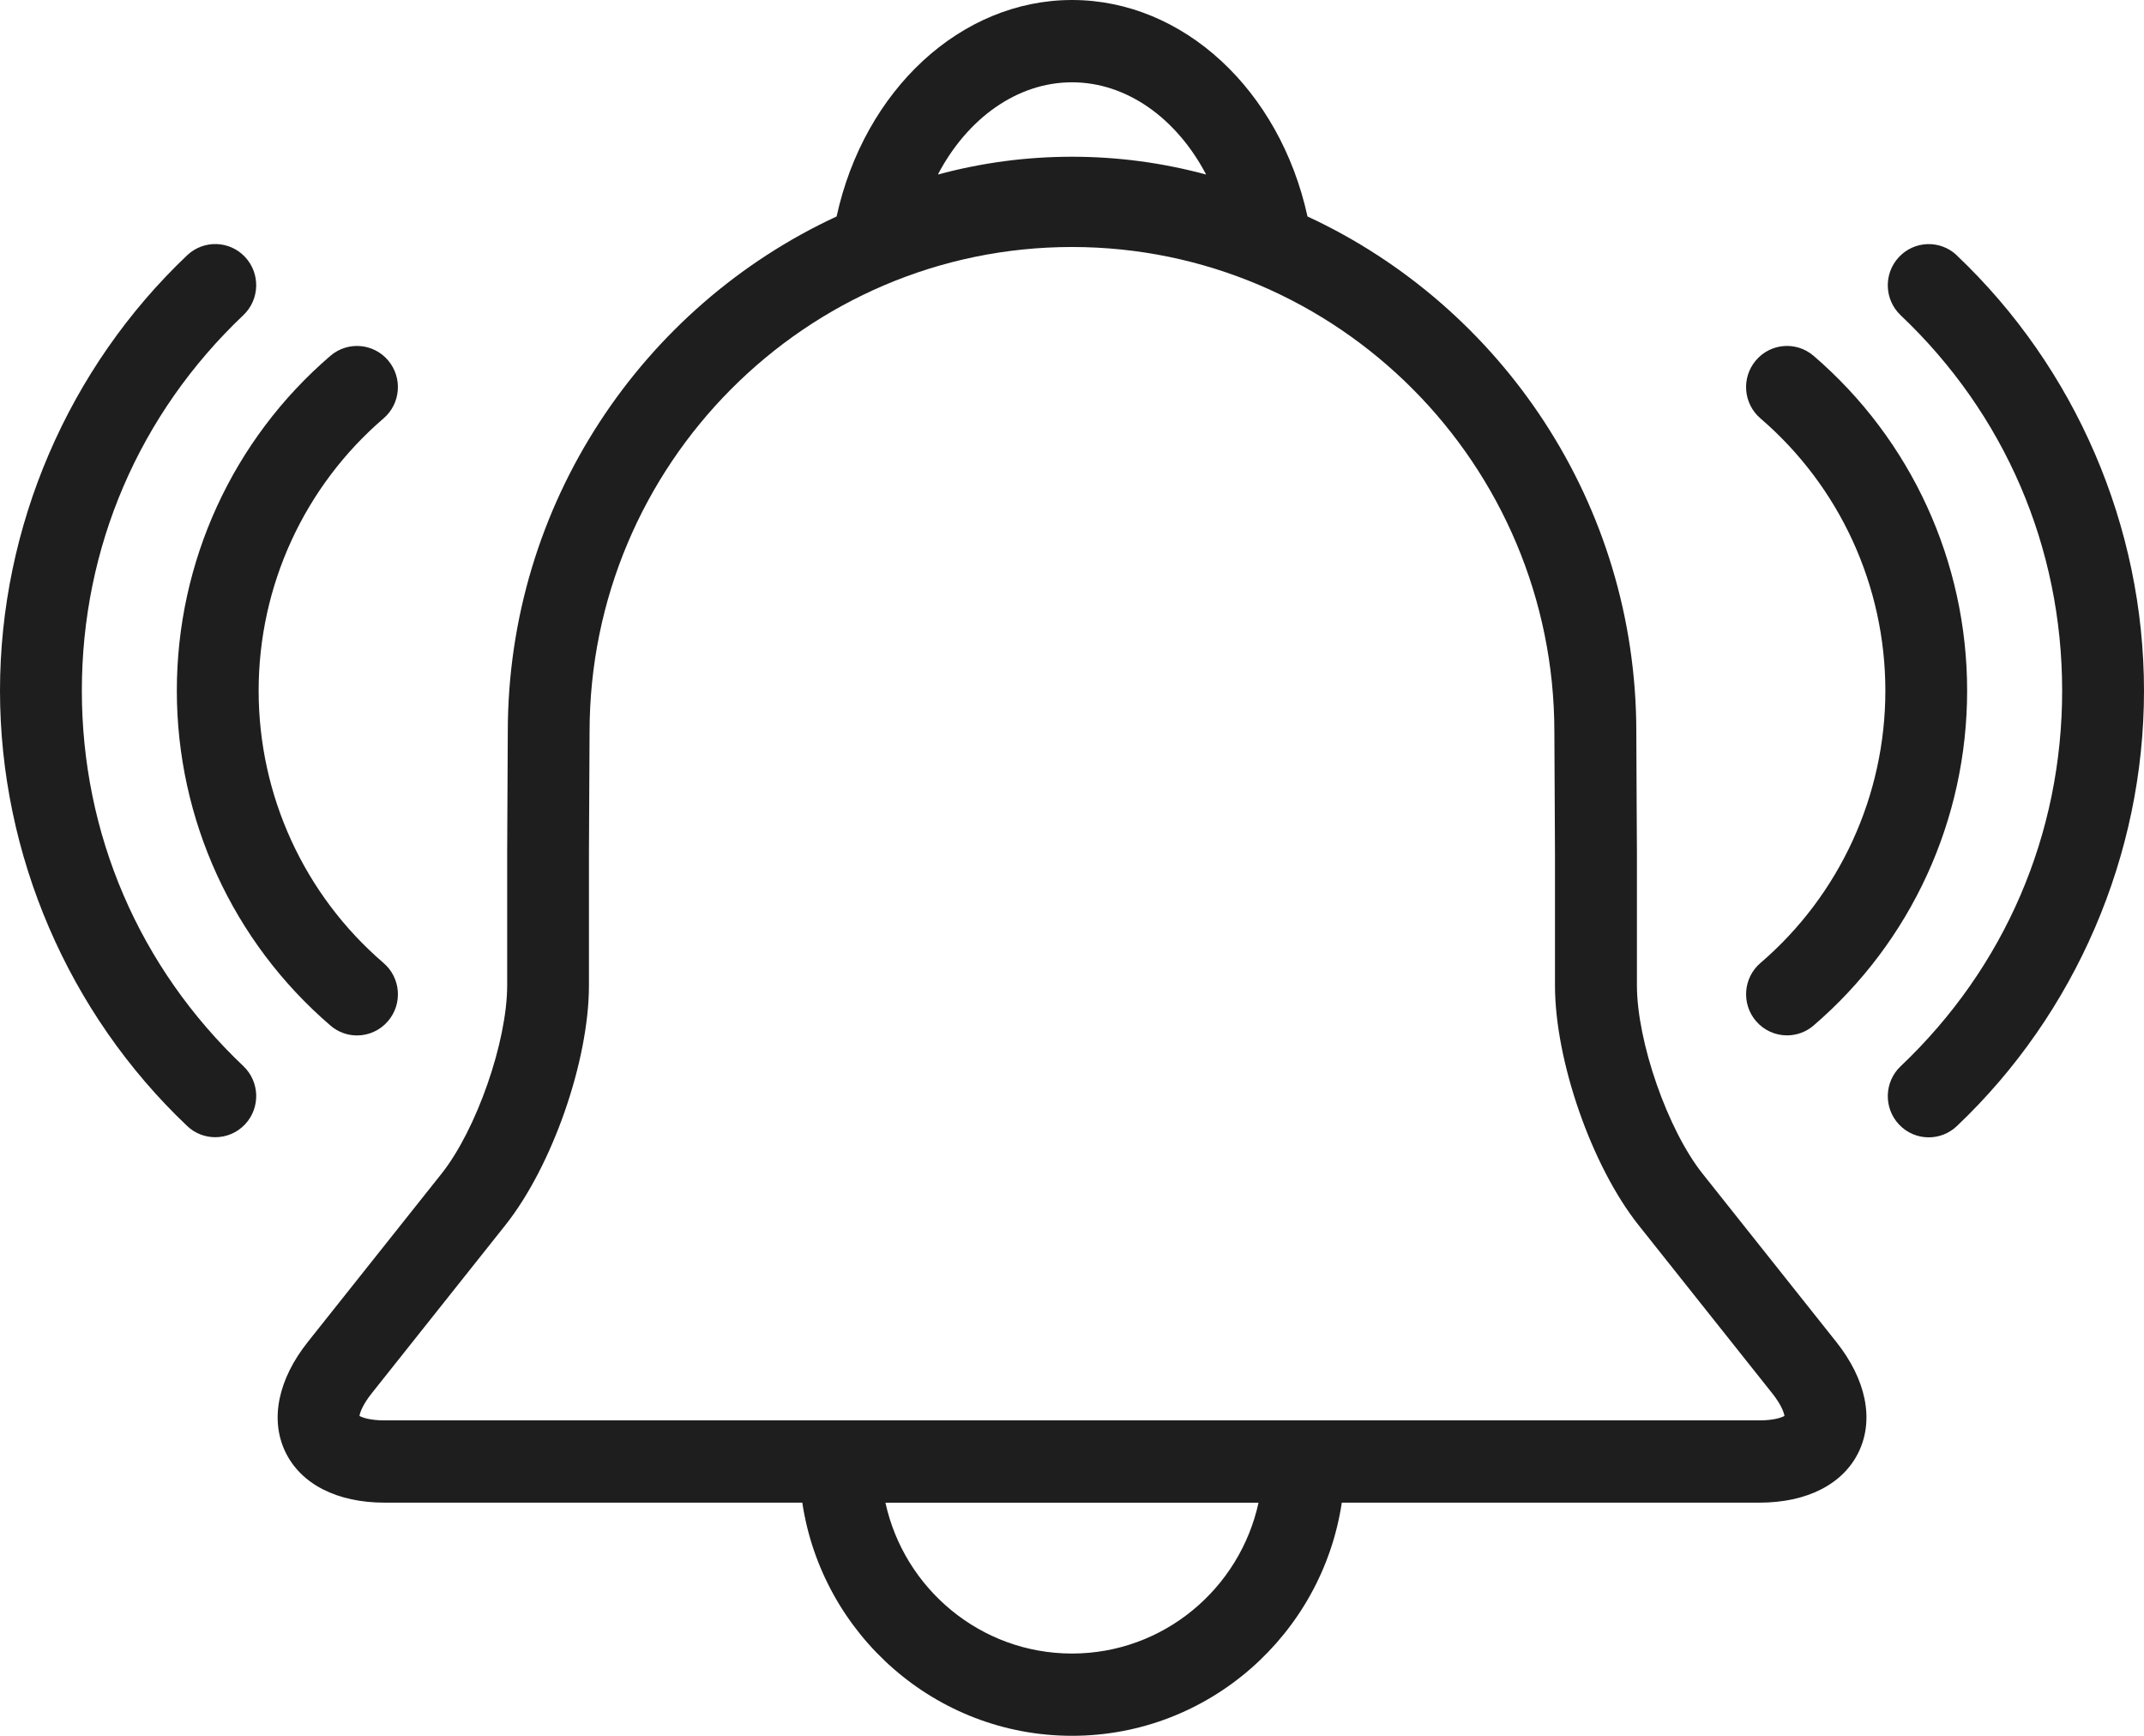
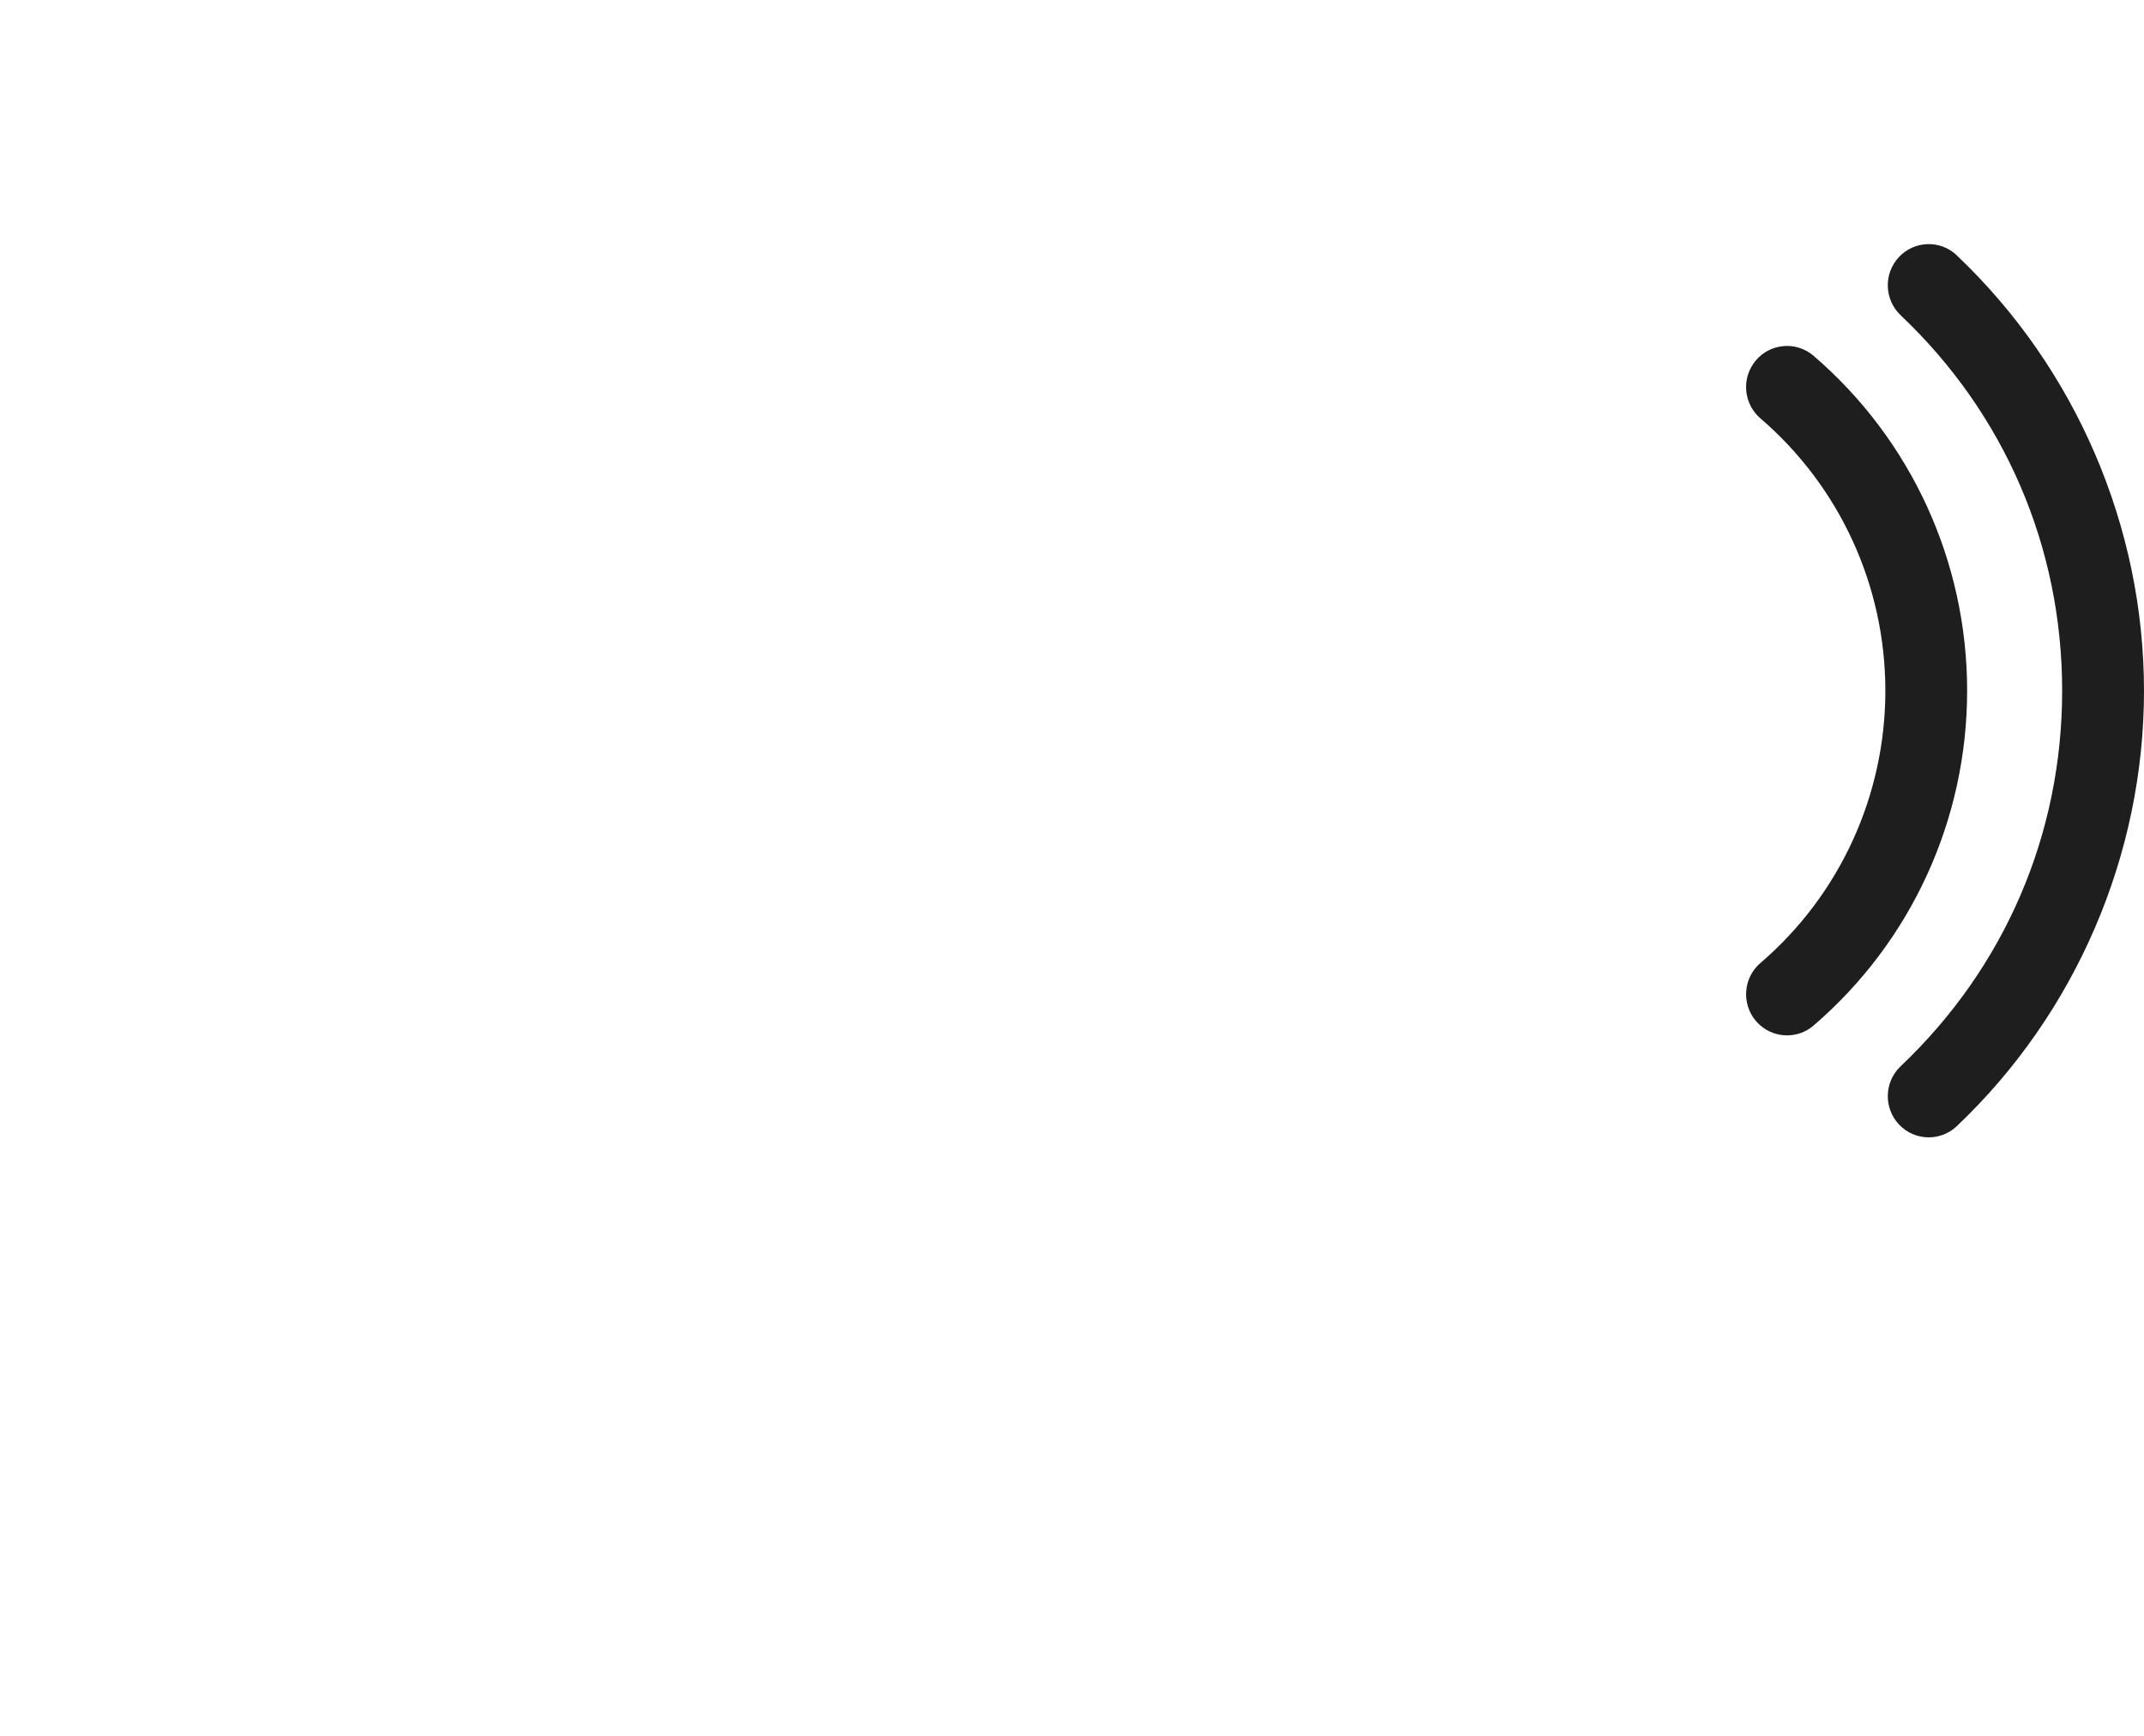
<svg xmlns="http://www.w3.org/2000/svg" width="63" height="51" viewBox="0 0 63 51" fill="none">
  <g clip-path="url(#clip0_15_3723)">
-     <path d="M50.029 34.484C49 33.19 48.1 30.604 48.1 28.949V25.055C48.1 24.81 48.096 24.13 48.091 23.418C48.086 22.642 48.082 21.828 48.082 21.506C48.082 14.796 44.117 9.001 38.42 6.36C37.607 2.644 34.77 0 31.501 0C28.233 0 25.396 2.644 24.583 6.36C18.885 9.001 14.921 14.796 14.921 21.506C14.921 21.828 14.916 22.642 14.911 23.418C14.906 24.13 14.903 24.81 14.903 25.055V28.949C14.903 30.604 14.001 33.191 12.974 34.484L9.045 39.427C8.171 40.527 7.929 41.703 8.383 42.654C8.838 43.604 9.902 44.149 11.303 44.149H23.575C24.157 48.021 27.489 50.999 31.501 50.999C35.513 50.999 38.846 48.021 39.428 44.149H51.699C53.1 44.149 54.164 43.604 54.619 42.654C55.074 41.703 54.833 40.527 53.958 39.427L50.029 34.484ZM31.5 2.418C33.113 2.418 34.578 3.481 35.441 5.128C34.154 4.78 32.836 4.605 31.5 4.605C30.164 4.605 28.846 4.78 27.559 5.128C28.422 3.481 29.887 2.418 31.5 2.418ZM31.5 48.582C28.818 48.582 26.57 46.682 26.018 44.15H36.981C36.429 46.682 34.182 48.582 31.5 48.582ZM51.698 41.732H11.302C10.879 41.732 10.649 41.65 10.563 41.601C10.577 41.501 10.658 41.27 10.921 40.938L14.85 35.995C16.227 34.262 17.306 31.168 17.306 28.95V25.056C17.306 24.813 17.309 24.14 17.314 23.434C17.319 22.652 17.324 21.831 17.324 21.507C17.324 13.65 23.683 7.257 31.499 7.257C39.315 7.257 45.674 13.65 45.674 21.507C45.674 21.832 45.679 22.653 45.684 23.434C45.688 24.14 45.692 24.813 45.692 25.056V28.95C45.692 31.168 46.771 34.262 48.148 35.995L52.077 40.938C52.341 41.27 52.421 41.503 52.435 41.601C52.349 41.65 52.119 41.732 51.696 41.732H51.698Z" fill="#1E1E1E" />
-     <path d="M2.405 20.292C2.405 16.079 4.09 12.161 7.151 9.259C7.634 8.801 7.656 8.036 7.201 7.55C6.745 7.064 5.984 7.042 5.501 7.499C2.005 10.814 0 15.477 0 20.292C0 25.107 2.005 29.77 5.501 33.084C5.733 33.304 6.03 33.412 6.326 33.412C6.646 33.412 6.964 33.285 7.201 33.033C7.657 32.547 7.634 31.782 7.151 31.323C4.09 28.423 2.405 24.505 2.405 20.291V20.292Z" fill="#1E1E1E" />
-     <path d="M9.709 30.131C9.935 30.326 10.213 30.422 10.489 30.422C10.828 30.422 11.166 30.278 11.404 29.998C11.836 29.491 11.776 28.728 11.271 28.294C8.939 26.291 7.6 23.373 7.6 20.293C7.6 17.213 8.938 14.296 11.271 12.292C11.776 11.858 11.835 11.096 11.404 10.588C10.973 10.08 10.214 10.021 9.709 10.454C6.84 12.917 5.196 16.503 5.196 20.292C5.196 24.081 6.842 27.668 9.709 30.13V30.131Z" fill="#1E1E1E" />
    <path d="M57.499 7.501C57.016 7.043 56.255 7.066 55.799 7.552C55.343 8.038 55.366 8.803 55.849 9.262C58.91 12.162 60.595 16.08 60.595 20.294C60.595 24.509 58.91 28.425 55.849 31.327C55.366 31.785 55.344 32.55 55.799 33.036C56.036 33.289 56.354 33.416 56.674 33.416C56.97 33.416 57.267 33.307 57.499 33.087C60.995 29.773 63 25.112 63 20.296C63 15.479 60.995 10.817 57.499 7.504V7.501Z" fill="#1E1E1E" />
    <path d="M51.729 28.293C51.224 28.727 51.165 29.489 51.596 29.997C51.834 30.276 52.17 30.42 52.511 30.42C52.787 30.42 53.065 30.325 53.291 30.13C56.16 27.666 57.803 24.081 57.803 20.292C57.803 16.503 56.158 12.917 53.291 10.454C52.786 10.02 52.027 10.08 51.596 10.588C51.164 11.096 51.224 11.858 51.729 12.292C54.061 14.296 55.4 17.213 55.4 20.293C55.4 23.373 54.062 26.291 51.729 28.294V28.293Z" fill="#1E1E1E" />
  </g>
  <defs>
    <clipPath id="clip0_15_3723">
      <rect width="63" height="51" fill="white" />
    </clipPath>
  </defs>
</svg>